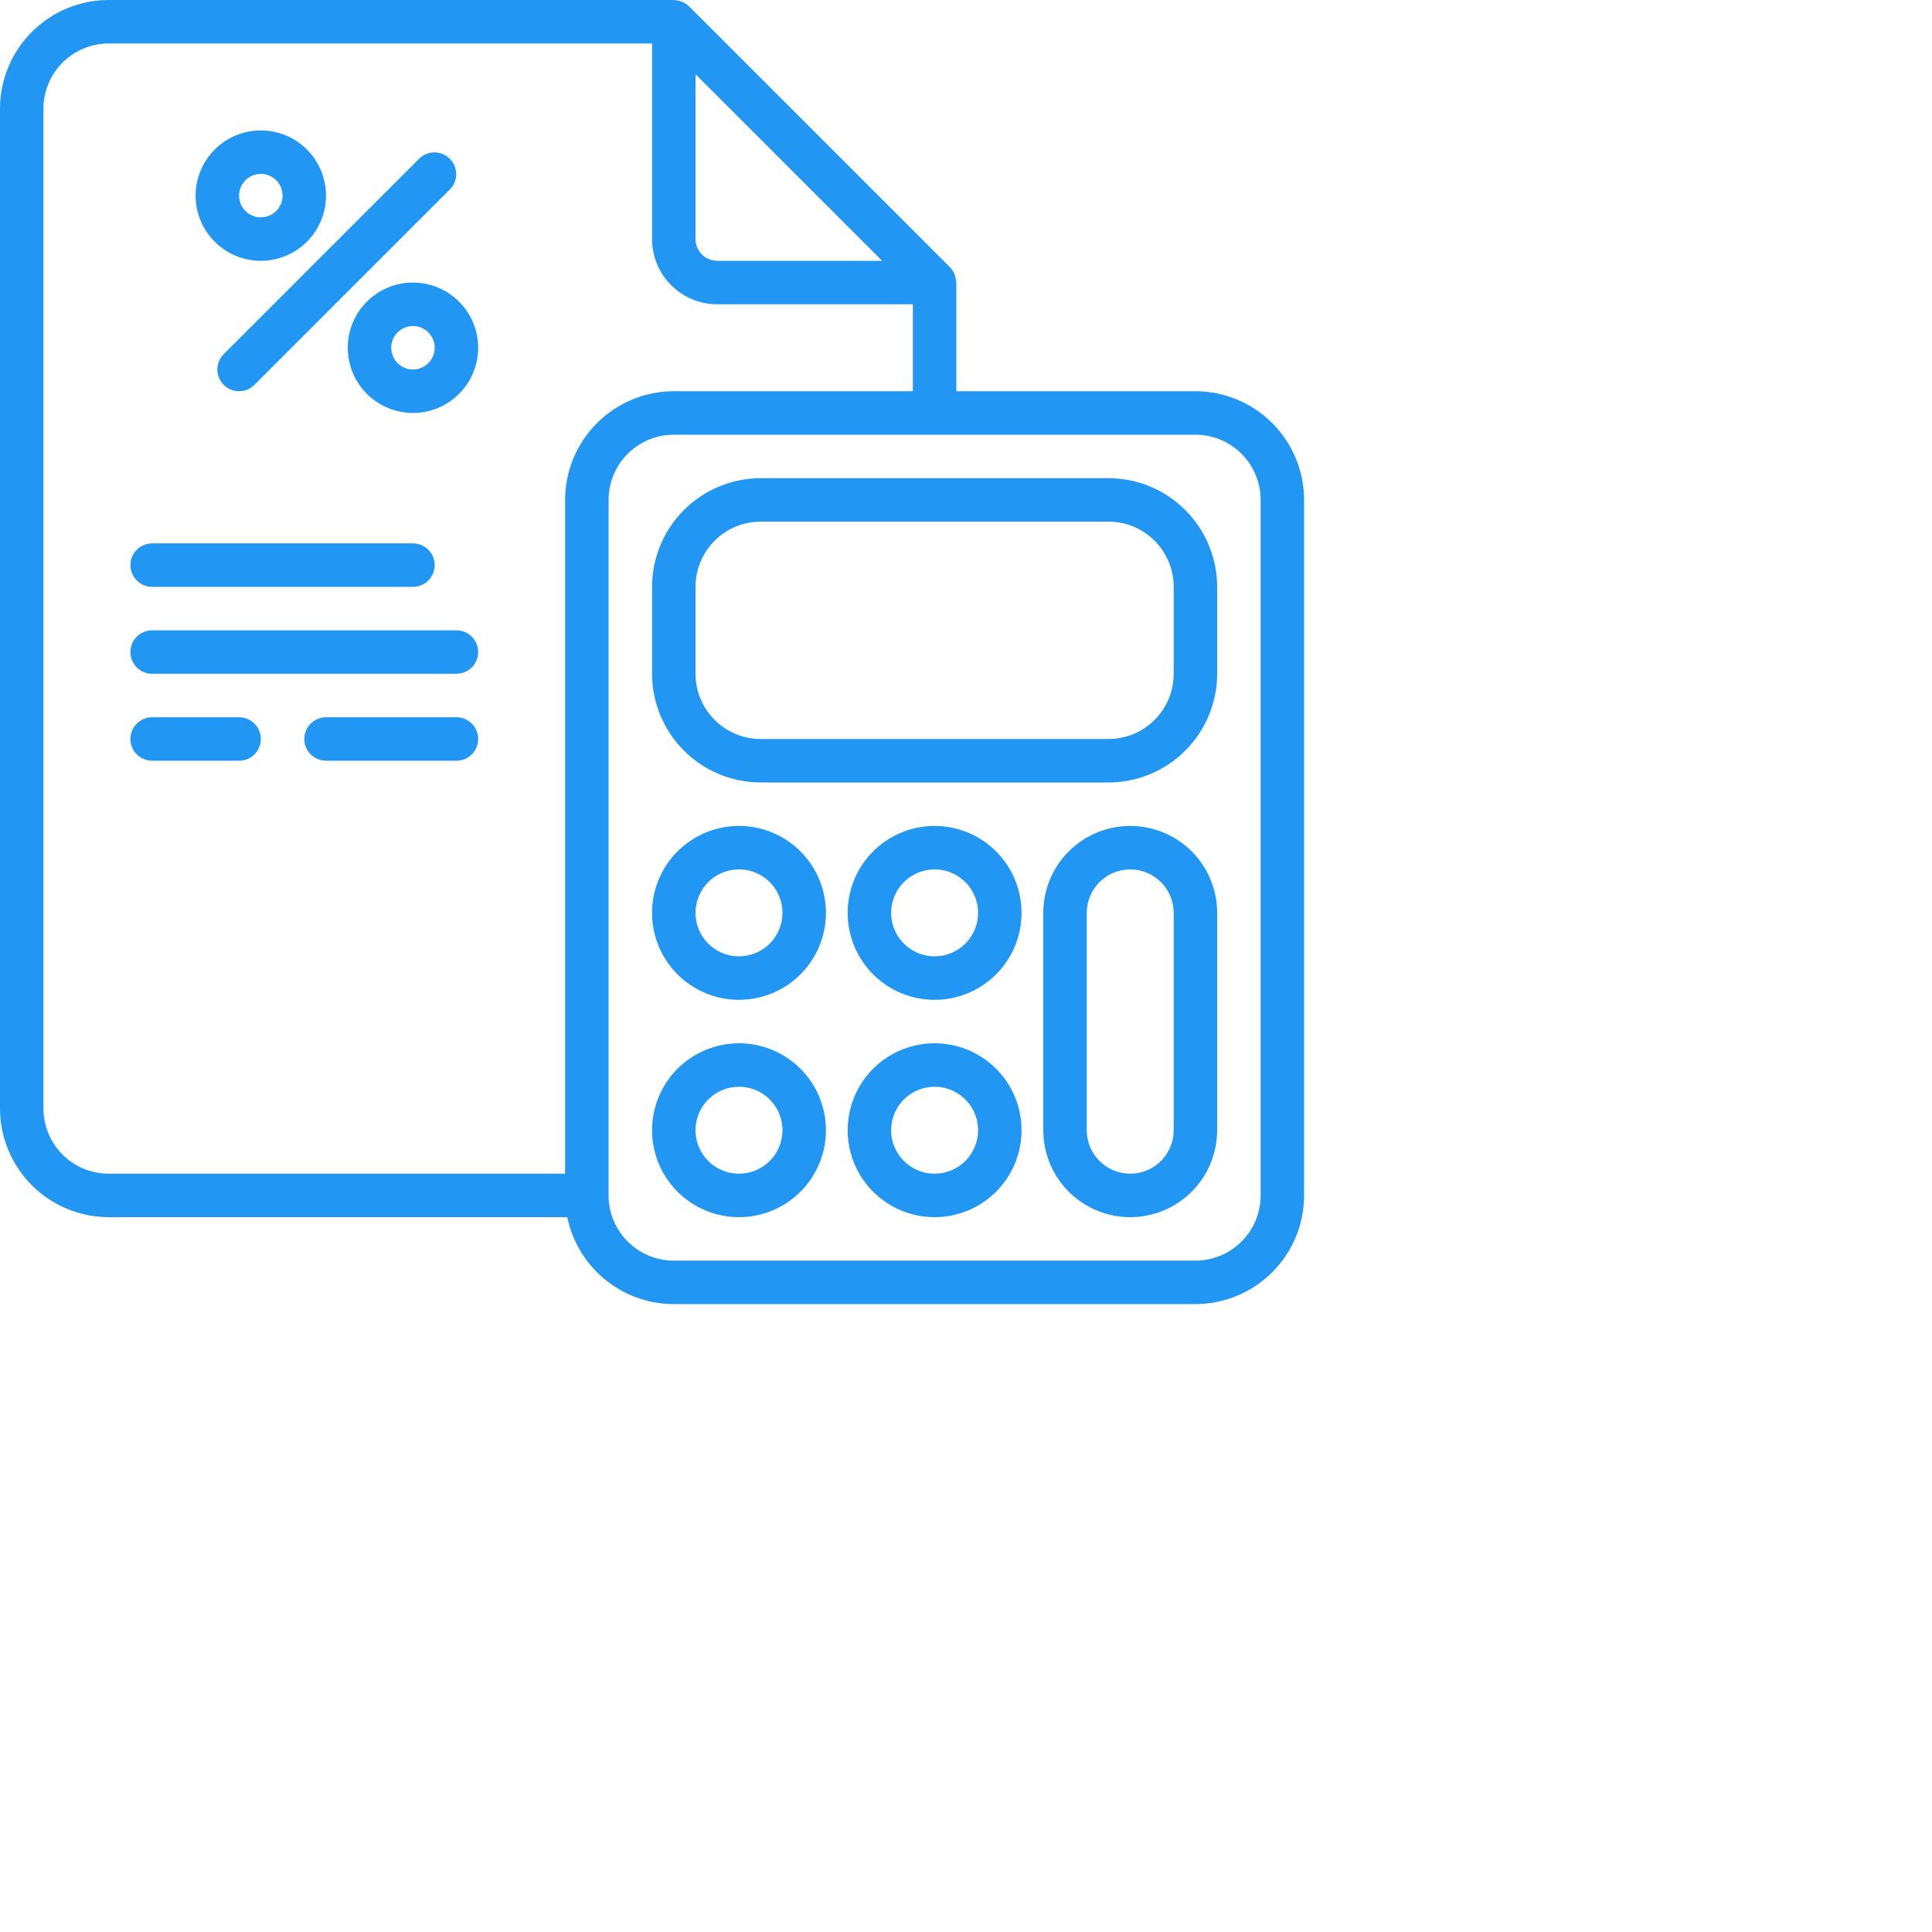
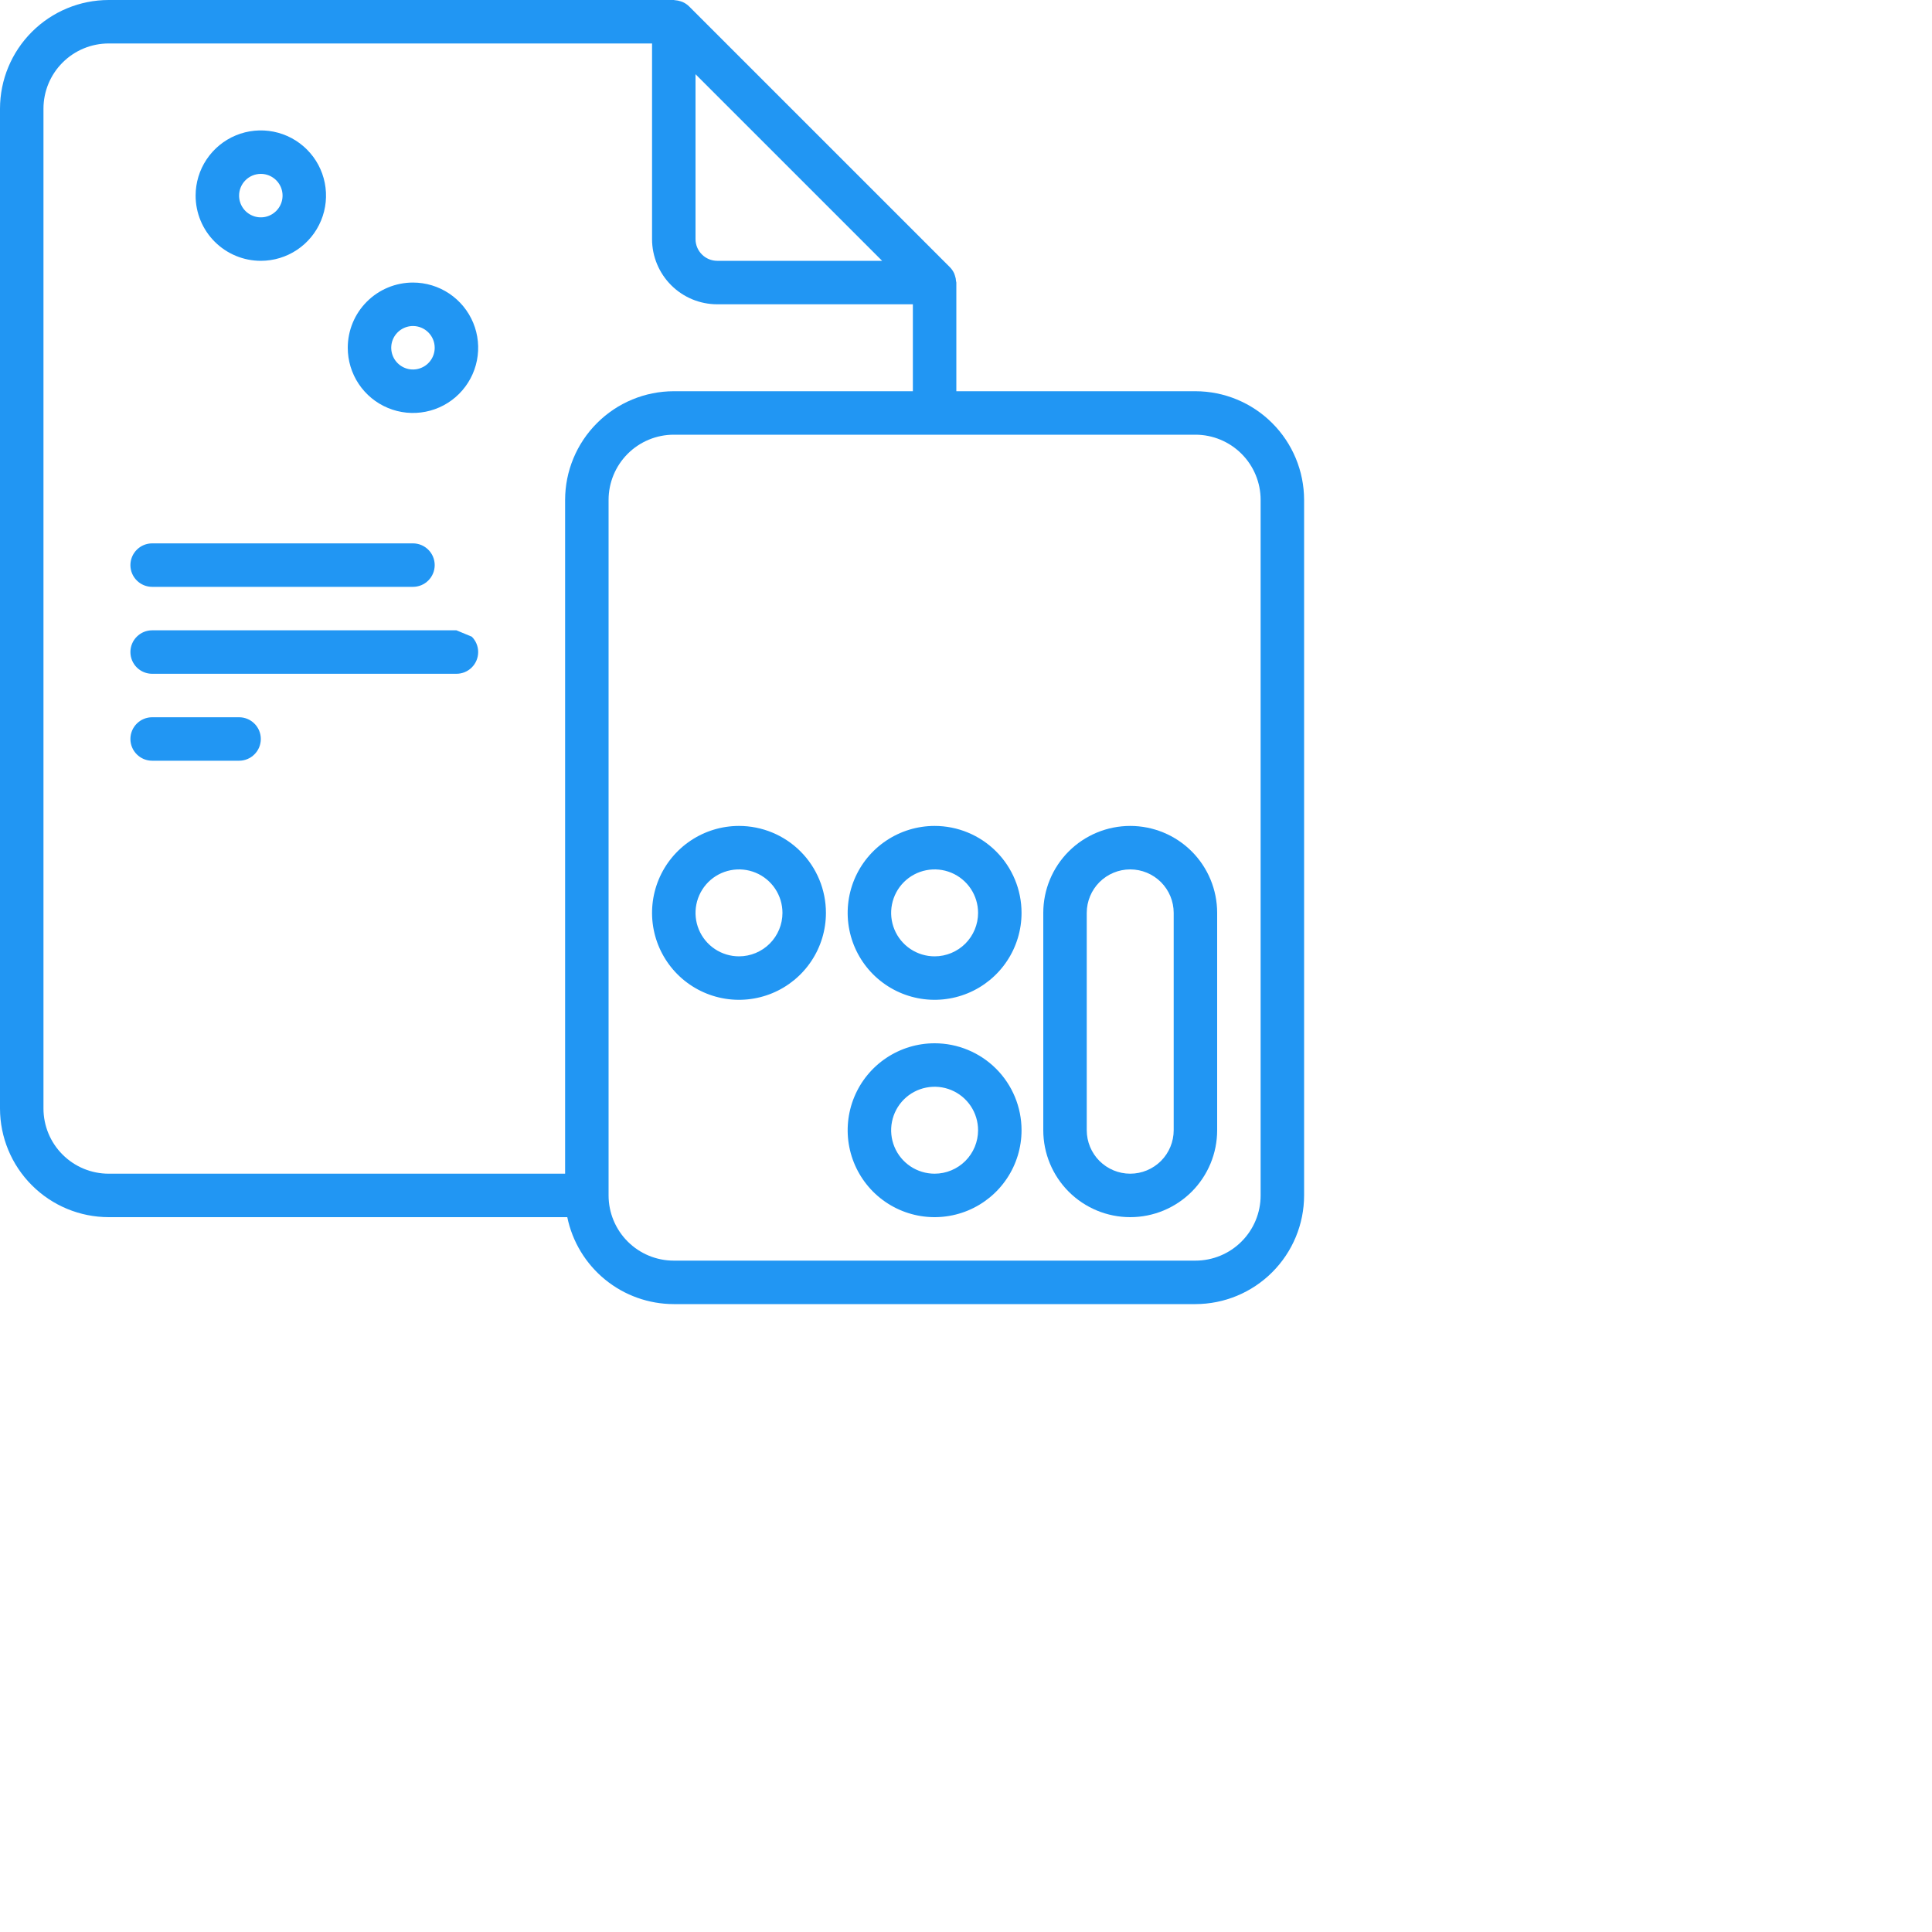
<svg xmlns="http://www.w3.org/2000/svg" width="80" height="80" viewBox="0 0 80 80" fill="none">
  <path d="M49.5 16.2H39.6V11.7C39.6 11.68 39.59 11.663 39.588 11.643C39.584 11.564 39.568 11.487 39.542 11.412C39.532 11.383 39.525 11.355 39.513 11.327C39.469 11.229 39.408 11.14 39.333 11.064L28.533 0.264C28.456 0.188 28.366 0.127 28.268 0.084C28.241 0.072 28.215 0.065 28.187 0.055C28.11 0.029 28.03 0.013 27.95 0.008C27.935 0.01 27.919 0 27.9 0H4.5C3.307 0.001 2.163 0.476 1.32 1.32C0.476 2.163 0.001 3.307 0 4.5V45.9C0.001 47.093 0.476 48.237 1.32 49.08C2.163 49.924 3.307 50.399 4.5 50.4H23.49C23.699 51.416 24.252 52.328 25.055 52.984C25.858 53.64 26.863 53.999 27.9 54H49.5C50.693 53.999 51.837 53.524 52.68 52.68C53.524 51.837 53.999 50.693 54 49.5V20.7C53.999 19.507 53.524 18.363 52.68 17.52C51.837 16.676 50.693 16.201 49.5 16.2V16.2ZM36.527 10.8H29.7C29.461 10.8 29.232 10.705 29.064 10.536C28.895 10.368 28.8 10.139 28.8 9.9V3.073L36.527 10.8ZM1.8 45.9V4.5C1.8 3.784 2.084 3.097 2.591 2.591C3.097 2.084 3.784 1.8 4.5 1.8H27V9.9C27 10.616 27.285 11.303 27.791 11.809C28.297 12.316 28.984 12.6 29.7 12.6H37.8V16.2H27.9C26.707 16.201 25.563 16.676 24.72 17.52C23.876 18.363 23.401 19.507 23.4 20.7V48.6H4.5C3.784 48.6 3.097 48.316 2.591 47.809C2.084 47.303 1.8 46.616 1.8 45.9V45.9ZM52.2 49.5C52.2 50.216 51.916 50.903 51.409 51.409C50.903 51.916 50.216 52.2 49.5 52.2H27.9C27.184 52.2 26.497 51.916 25.991 51.409C25.485 50.903 25.2 50.216 25.2 49.5V20.7C25.2 19.984 25.485 19.297 25.991 18.791C26.497 18.285 27.184 18 27.9 18H49.5C50.216 18 50.903 18.285 51.409 18.791C51.916 19.297 52.2 19.984 52.2 20.7V49.5Z" fill="#2196f3" />
-   <path d="M45.9 19.8H31.5C30.307 19.802 29.163 20.276 28.32 21.12C27.476 21.963 27.001 23.107 27 24.3V27.9C27.001 29.093 27.476 30.237 28.32 31.081C29.163 31.924 30.307 32.399 31.5 32.4H45.9C47.093 32.399 48.237 31.924 49.08 31.081C49.924 30.237 50.399 29.093 50.4 27.9V24.3C50.399 23.107 49.924 21.963 49.08 21.12C48.237 20.276 47.093 19.802 45.9 19.8V19.8ZM48.6 27.9C48.6 28.616 48.316 29.303 47.809 29.809C47.303 30.316 46.616 30.6 45.9 30.6H31.5C30.784 30.6 30.097 30.316 29.591 29.809C29.084 29.303 28.8 28.616 28.8 27.9V24.3C28.8 23.584 29.084 22.897 29.591 22.391C30.097 21.884 30.784 21.6 31.5 21.6H45.9C46.616 21.6 47.303 21.884 47.809 22.391C48.316 22.897 48.6 23.584 48.6 24.3V27.9Z" fill="#2196f3" />
  <path d="M30.6 34.2C29.888 34.2 29.192 34.411 28.6 34.807C28.008 35.202 27.547 35.764 27.274 36.422C27.002 37.08 26.93 37.804 27.069 38.502C27.208 39.201 27.551 39.842 28.054 40.346C28.558 40.849 29.199 41.192 29.898 41.331C30.596 41.47 31.32 41.398 31.978 41.126C32.636 40.853 33.198 40.392 33.593 39.8C33.989 39.208 34.2 38.512 34.2 37.8C34.2 36.845 33.821 35.929 33.146 35.254C32.471 34.579 31.555 34.2 30.6 34.2ZM30.6 39.6C30.244 39.6 29.896 39.494 29.6 39.297C29.304 39.099 29.073 38.818 28.937 38.489C28.801 38.16 28.765 37.798 28.835 37.449C28.904 37.1 29.076 36.779 29.327 36.527C29.579 36.275 29.9 36.104 30.249 36.035C30.598 35.965 30.96 36.001 31.289 36.137C31.618 36.273 31.899 36.504 32.097 36.8C32.294 37.096 32.4 37.444 32.4 37.8C32.4 38.277 32.21 38.735 31.873 39.073C31.535 39.41 31.077 39.6 30.6 39.6Z" fill="#2196f3" />
  <path d="M38.7 34.2C37.988 34.2 37.292 34.411 36.7 34.807C36.108 35.202 35.647 35.764 35.374 36.422C35.102 37.08 35.03 37.804 35.169 38.502C35.308 39.201 35.651 39.842 36.154 40.346C36.658 40.849 37.299 41.192 37.998 41.331C38.696 41.47 39.42 41.398 40.078 41.126C40.736 40.853 41.298 40.392 41.693 39.8C42.089 39.208 42.3 38.512 42.3 37.8C42.3 36.845 41.921 35.929 41.246 35.254C40.57 34.579 39.655 34.2 38.7 34.2ZM38.7 39.6C38.344 39.6 37.996 39.494 37.7 39.297C37.404 39.099 37.173 38.818 37.037 38.489C36.901 38.16 36.865 37.798 36.935 37.449C37.004 37.1 37.175 36.779 37.427 36.527C37.679 36.275 38 36.104 38.349 36.035C38.698 35.965 39.06 36.001 39.389 36.137C39.718 36.273 39.999 36.504 40.197 36.8C40.394 37.096 40.5 37.444 40.5 37.8C40.5 38.277 40.31 38.735 39.973 39.073C39.635 39.41 39.177 39.6 38.7 39.6Z" fill="#2196f3" />
-   <path d="M30.6 43.2C29.888 43.2 29.192 43.411 28.6 43.807C28.008 44.202 27.547 44.764 27.274 45.422C27.002 46.08 26.93 46.804 27.069 47.502C27.208 48.201 27.551 48.842 28.054 49.346C28.558 49.849 29.199 50.192 29.898 50.331C30.596 50.47 31.32 50.398 31.978 50.126C32.636 49.853 33.198 49.392 33.593 48.8C33.989 48.208 34.2 47.512 34.2 46.8C34.2 45.845 33.821 44.929 33.146 44.254C32.471 43.579 31.555 43.2 30.6 43.2ZM30.6 48.6C30.244 48.6 29.896 48.494 29.6 48.297C29.304 48.099 29.073 47.818 28.937 47.489C28.801 47.16 28.765 46.798 28.835 46.449C28.904 46.1 29.076 45.779 29.327 45.527C29.579 45.275 29.9 45.104 30.249 45.035C30.598 44.965 30.96 45.001 31.289 45.137C31.618 45.273 31.899 45.504 32.097 45.8C32.294 46.096 32.4 46.444 32.4 46.8C32.4 47.277 32.21 47.735 31.873 48.073C31.535 48.41 31.077 48.6 30.6 48.6Z" fill="#2196f3" />
  <path d="M38.7 43.2C37.988 43.2 37.292 43.411 36.7 43.807C36.108 44.202 35.647 44.764 35.374 45.422C35.102 46.08 35.03 46.804 35.169 47.502C35.308 48.201 35.651 48.842 36.154 49.346C36.658 49.849 37.299 50.192 37.998 50.331C38.696 50.47 39.42 50.398 40.078 50.126C40.736 49.853 41.298 49.392 41.693 48.8C42.089 48.208 42.3 47.512 42.3 46.8C42.3 45.845 41.921 44.929 41.246 44.254C40.57 43.579 39.655 43.2 38.7 43.2ZM38.7 48.6C38.344 48.6 37.996 48.494 37.7 48.297C37.404 48.099 37.173 47.818 37.037 47.489C36.901 47.16 36.865 46.798 36.935 46.449C37.004 46.1 37.175 45.779 37.427 45.527C37.679 45.275 38 45.104 38.349 45.035C38.698 44.965 39.06 45.001 39.389 45.137C39.718 45.273 39.999 45.504 40.197 45.8C40.394 46.096 40.5 46.444 40.5 46.8C40.5 47.277 40.31 47.735 39.973 48.073C39.635 48.41 39.177 48.6 38.7 48.6Z" fill="#2196f3" />
  <path d="M46.8 34.2C45.845 34.2 44.93 34.579 44.254 35.254C43.579 35.929 43.2 36.845 43.2 37.8V46.8C43.2 47.755 43.579 48.67 44.254 49.346C44.93 50.021 45.845 50.4 46.8 50.4C47.755 50.4 48.67 50.021 49.346 49.346C50.021 48.67 50.4 47.755 50.4 46.8V37.8C50.4 36.845 50.021 35.929 49.346 35.254C48.67 34.579 47.755 34.2 46.8 34.2ZM48.6 46.8C48.6 47.277 48.41 47.735 48.073 48.073C47.735 48.41 47.277 48.6 46.8 48.6C46.323 48.6 45.865 48.41 45.527 48.073C45.19 47.735 45 47.277 45 46.8V37.8C45 37.323 45.19 36.865 45.527 36.527C45.865 36.19 46.323 36 46.8 36C47.277 36 47.735 36.19 48.073 36.527C48.41 36.865 48.6 37.323 48.6 37.8V46.8Z" fill="#2196f3" />
-   <path d="M9.264 15.936C9.433 16.105 9.661 16.2 9.9 16.2C10.139 16.2 10.368 16.105 10.536 15.936L18.636 7.836C18.8 7.667 18.891 7.439 18.889 7.203C18.887 6.967 18.792 6.742 18.625 6.575C18.459 6.408 18.233 6.313 17.997 6.311C17.761 6.309 17.534 6.4 17.364 6.564L9.264 14.664C9.095 14.832 9 15.061 9 15.3C9 15.539 9.095 15.768 9.264 15.936Z" fill="#2196f3" />
  <path d="M14.4 14.4C14.4 14.934 14.558 15.456 14.855 15.9C15.152 16.344 15.573 16.69 16.067 16.894C16.56 17.099 17.103 17.152 17.627 17.048C18.151 16.944 18.632 16.687 19.009 16.309C19.387 15.931 19.644 15.45 19.748 14.927C19.852 14.403 19.799 13.86 19.595 13.367C19.39 12.873 19.044 12.452 18.6 12.155C18.156 11.858 17.634 11.7 17.1 11.7C16.384 11.7 15.697 11.984 15.191 12.491C14.684 12.997 14.4 13.684 14.4 14.4V14.4ZM18 14.4C18 14.578 17.947 14.752 17.848 14.9C17.75 15.048 17.609 15.163 17.444 15.231C17.28 15.3 17.099 15.317 16.924 15.283C16.75 15.248 16.59 15.162 16.464 15.036C16.338 14.911 16.252 14.75 16.217 14.575C16.183 14.401 16.2 14.22 16.268 14.056C16.337 13.891 16.452 13.751 16.6 13.652C16.748 13.553 16.922 13.5 17.1 13.5C17.339 13.5 17.568 13.595 17.736 13.764C17.905 13.932 18 14.161 18 14.4Z" fill="#2196f3" />
  <path d="M10.8 10.8C11.334 10.8 11.856 10.642 12.3 10.345C12.744 10.048 13.09 9.627 13.294 9.133C13.499 8.64 13.552 8.097 13.448 7.573C13.344 7.049 13.087 6.568 12.709 6.191C12.332 5.813 11.851 5.556 11.327 5.452C10.803 5.348 10.26 5.401 9.767 5.605C9.273 5.81 8.852 6.156 8.555 6.6C8.258 7.044 8.1 7.566 8.1 8.1C8.1 8.816 8.384 9.503 8.891 10.009C9.397 10.515 10.084 10.8 10.8 10.8V10.8ZM10.8 7.2C10.978 7.2 11.152 7.253 11.3 7.352C11.448 7.45 11.563 7.591 11.632 7.755C11.7 7.92 11.717 8.101 11.683 8.275C11.648 8.45 11.562 8.61 11.436 8.736C11.31 8.862 11.15 8.948 10.976 8.983C10.801 9.017 10.62 9 10.456 8.931C10.291 8.863 10.15 8.748 10.052 8.6C9.953 8.452 9.9 8.278 9.9 8.1C9.9 7.861 9.995 7.632 10.164 7.464C10.332 7.295 10.561 7.2 10.8 7.2V7.2Z" fill="#2196f3" />
  <path d="M6.3 24.3H17.1C17.339 24.3 17.568 24.205 17.736 24.036C17.905 23.868 18 23.639 18 23.4C18 23.161 17.905 22.932 17.736 22.764C17.568 22.595 17.339 22.5 17.1 22.5H6.3C6.061 22.5 5.832 22.595 5.664 22.764C5.495 22.932 5.4 23.161 5.4 23.4C5.4 23.639 5.495 23.868 5.664 24.036C5.832 24.205 6.061 24.3 6.3 24.3V24.3Z" fill="#2196f3" />
-   <path d="M18.9 26.1H6.3C6.061 26.1 5.832 26.195 5.664 26.364C5.495 26.532 5.4 26.761 5.4 27C5.4 27.239 5.495 27.468 5.664 27.637C5.832 27.805 6.061 27.9 6.3 27.9H18.9C19.139 27.9 19.368 27.805 19.536 27.637C19.705 27.468 19.8 27.239 19.8 27C19.8 26.761 19.705 26.532 19.536 26.364C19.368 26.195 19.139 26.1 18.9 26.1Z" fill="#2196f3" />
+   <path d="M18.9 26.1H6.3C6.061 26.1 5.832 26.195 5.664 26.364C5.495 26.532 5.4 26.761 5.4 27C5.4 27.239 5.495 27.468 5.664 27.637C5.832 27.805 6.061 27.9 6.3 27.9H18.9C19.139 27.9 19.368 27.805 19.536 27.637C19.705 27.468 19.8 27.239 19.8 27C19.8 26.761 19.705 26.532 19.536 26.364Z" fill="#2196f3" />
  <path d="M9.9 29.7H6.3C6.061 29.7 5.832 29.795 5.664 29.964C5.495 30.132 5.4 30.361 5.4 30.6C5.4 30.839 5.495 31.068 5.664 31.236C5.832 31.405 6.061 31.5 6.3 31.5H9.9C10.139 31.5 10.368 31.405 10.536 31.236C10.705 31.068 10.8 30.839 10.8 30.6C10.8 30.361 10.705 30.132 10.536 29.964C10.368 29.795 10.139 29.7 9.9 29.7Z" fill="#2196f3" />
-   <path d="M18.9 29.7H13.5C13.261 29.7 13.032 29.795 12.864 29.964C12.695 30.132 12.6 30.361 12.6 30.6C12.6 30.839 12.695 31.068 12.864 31.236C13.032 31.405 13.261 31.5 13.5 31.5H18.9C19.139 31.5 19.368 31.405 19.536 31.236C19.705 31.068 19.8 30.839 19.8 30.6C19.8 30.361 19.705 30.132 19.536 29.964C19.368 29.795 19.139 29.7 18.9 29.7Z" fill="#2196f3" />
</svg>